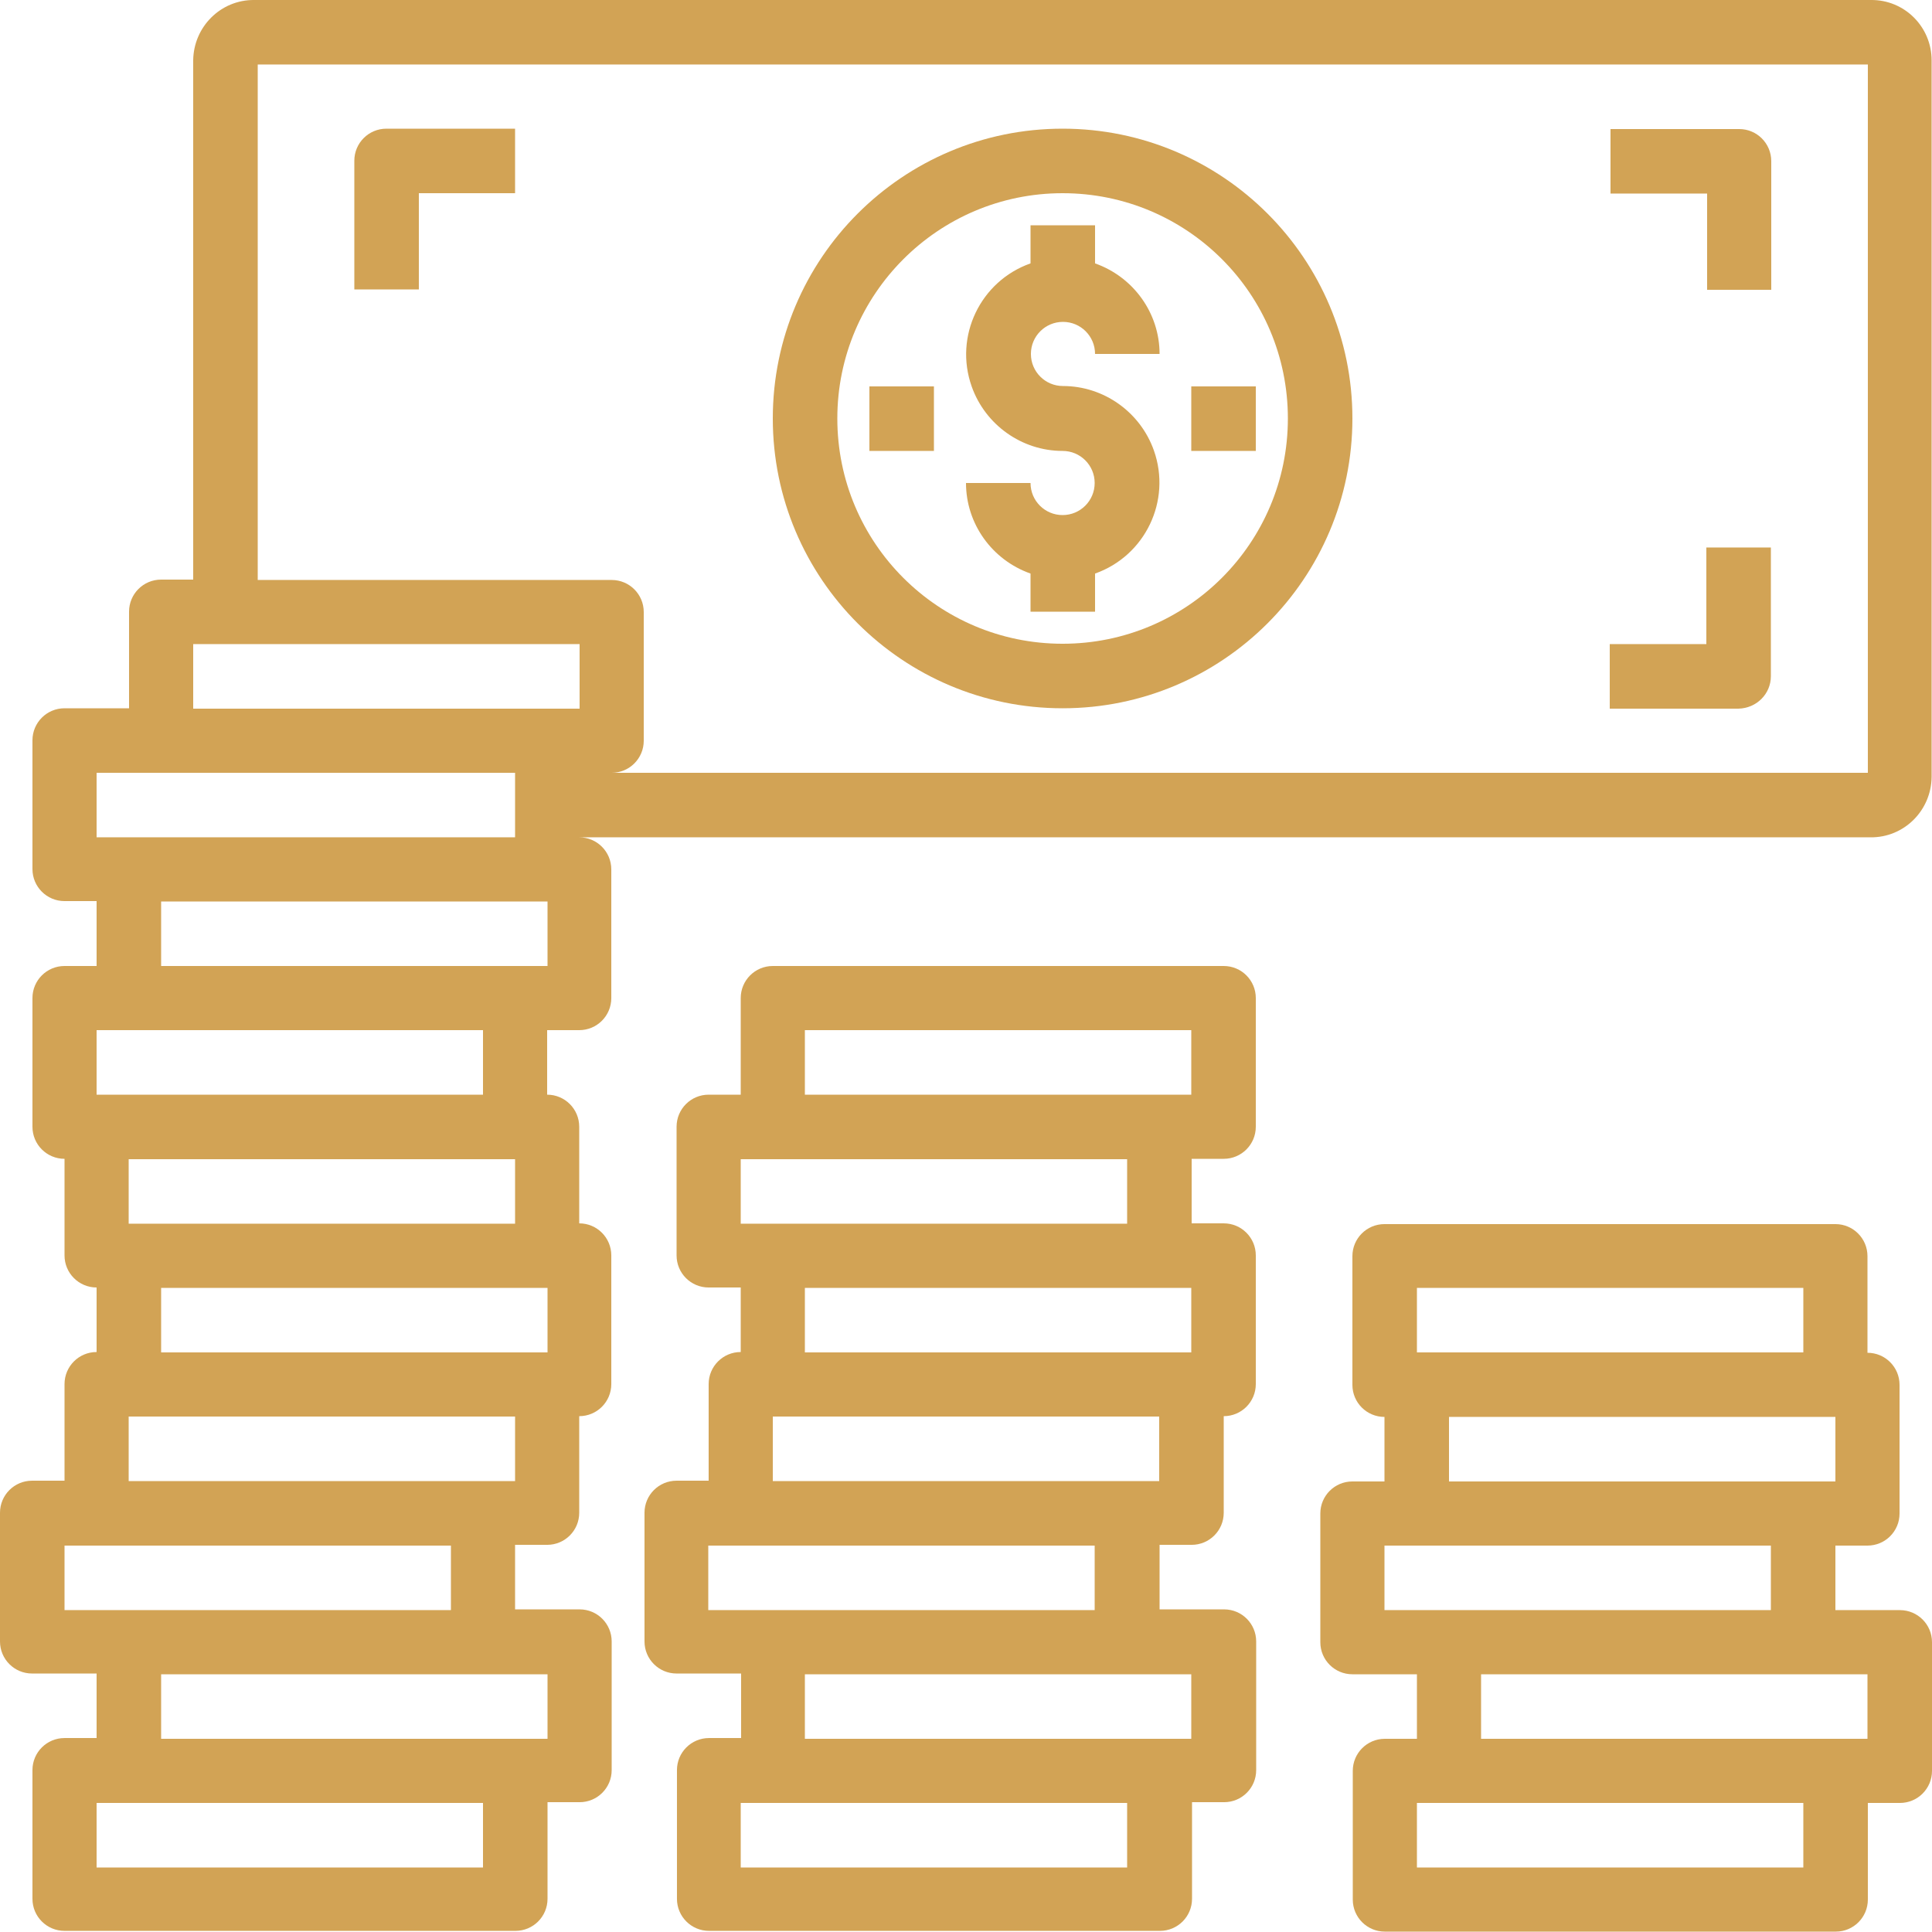
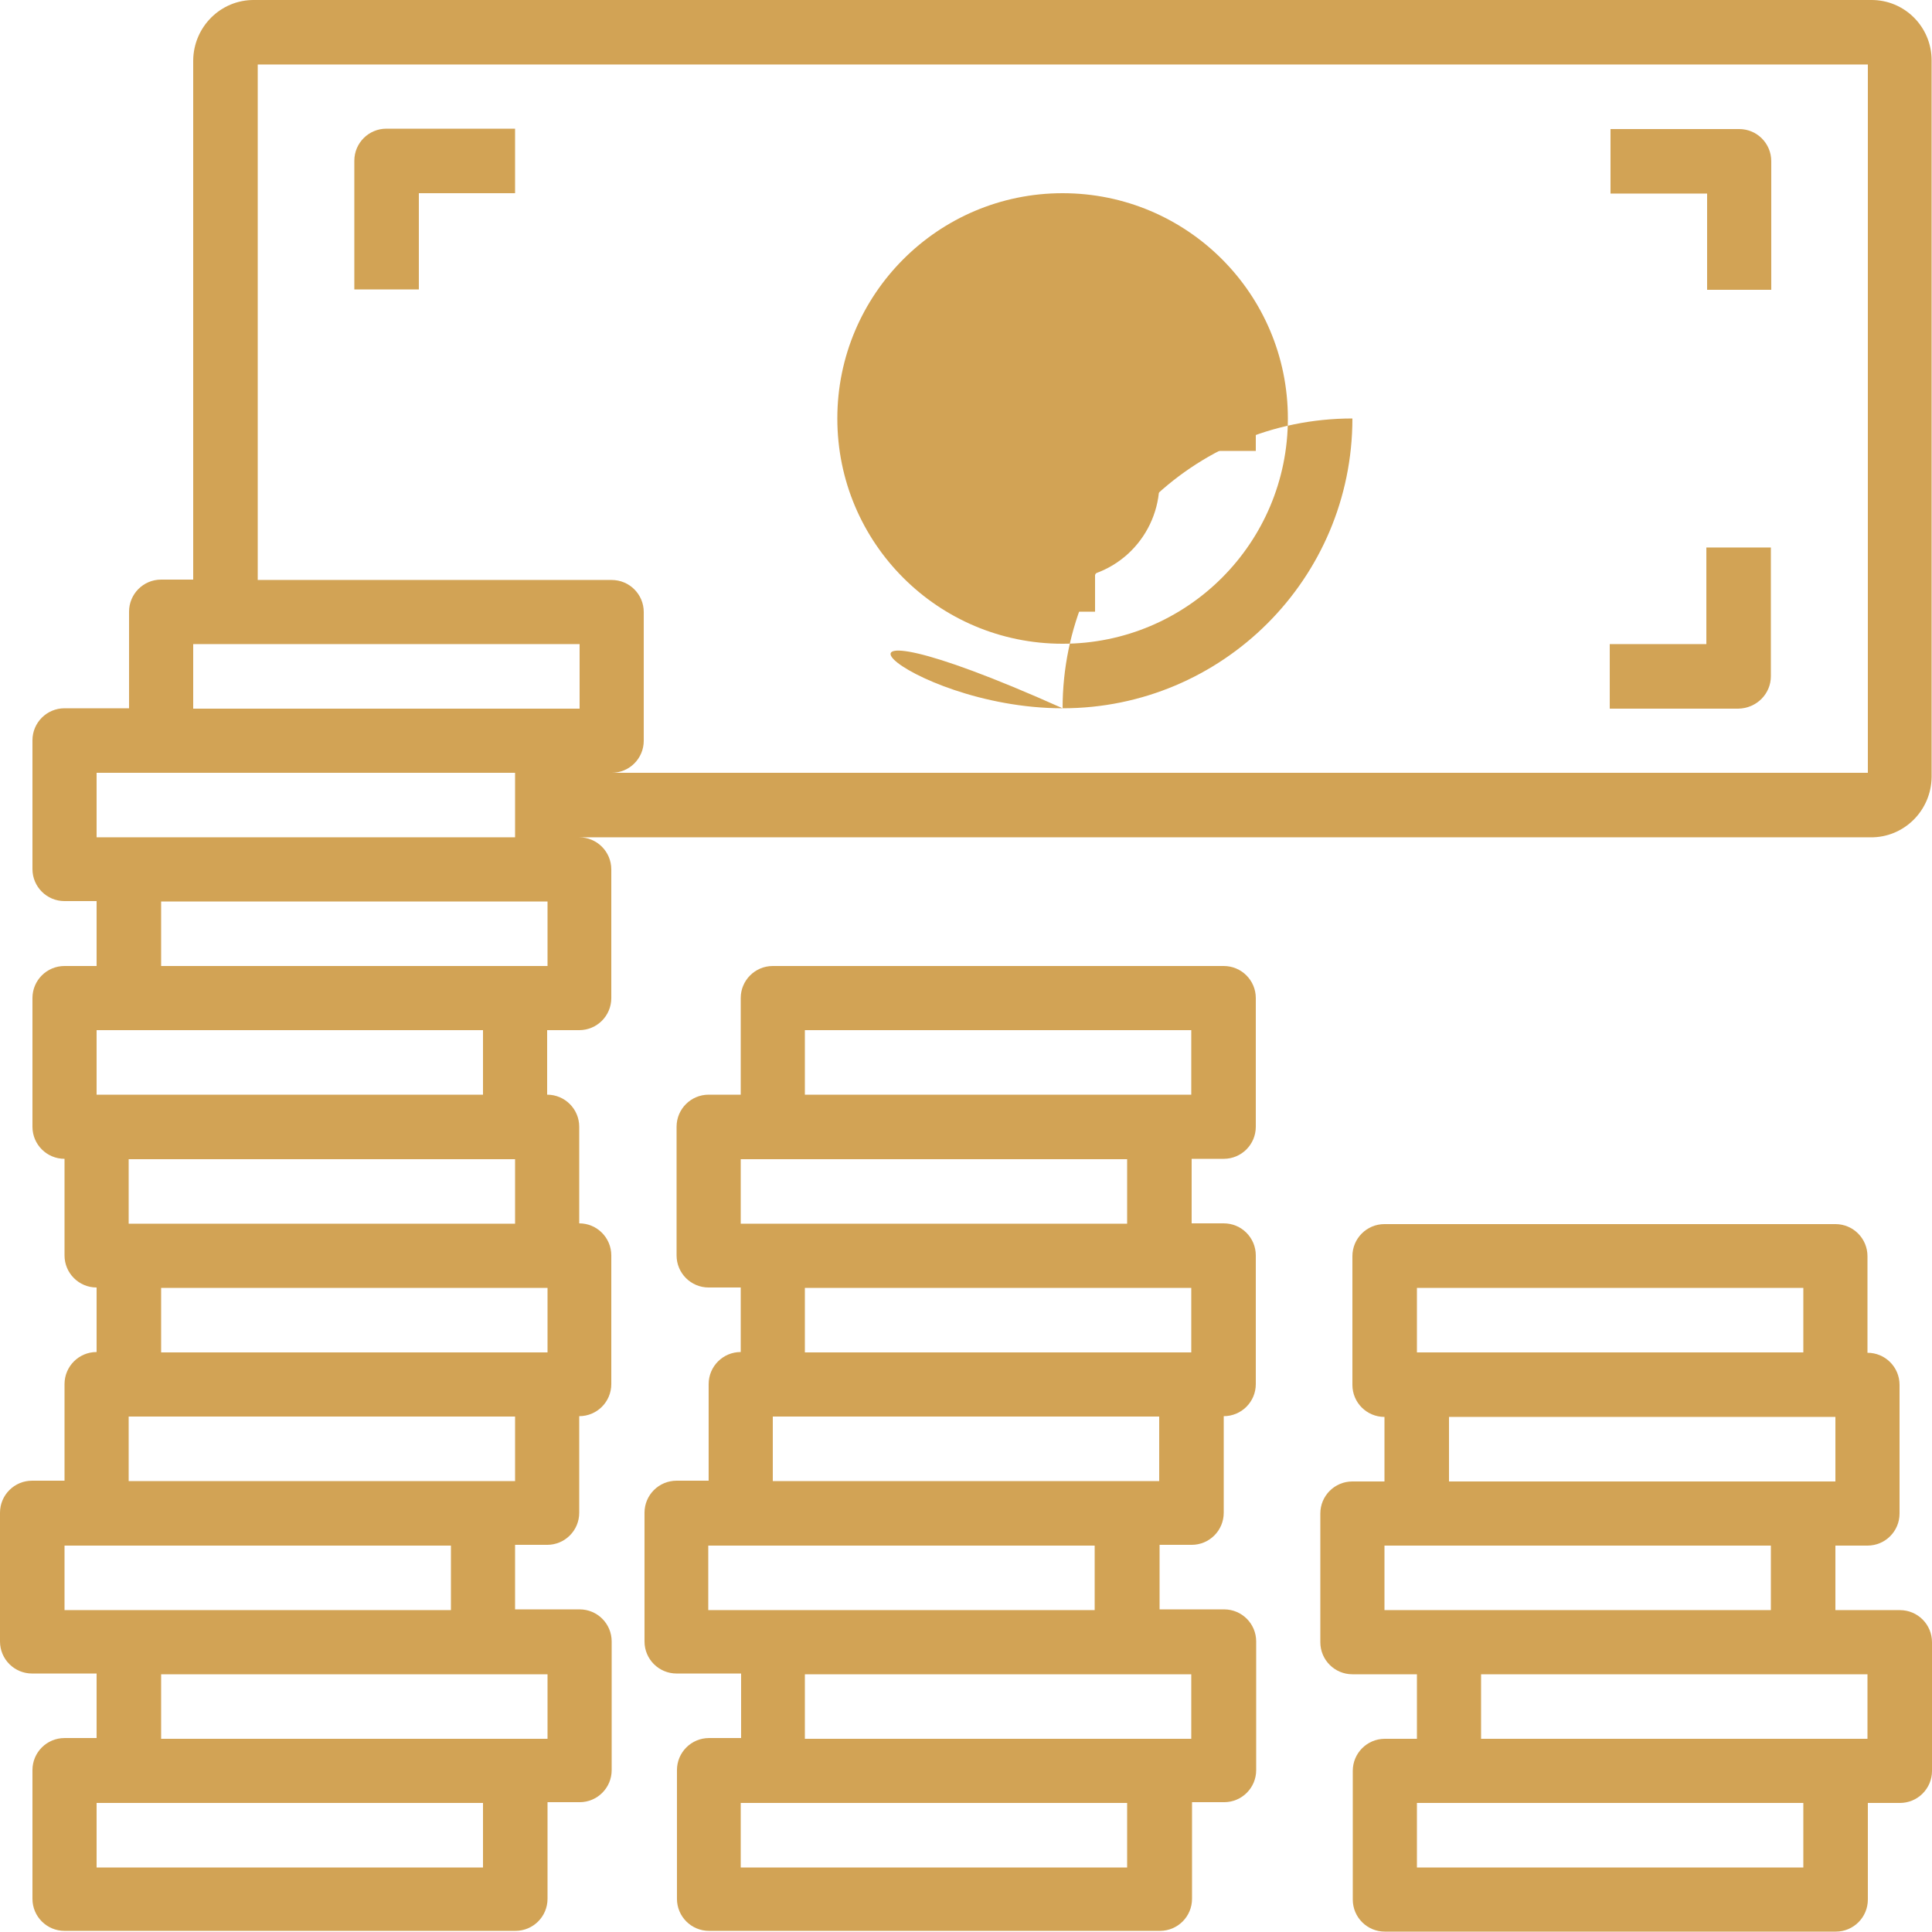
<svg xmlns="http://www.w3.org/2000/svg" version="1.1" id="Layer_1" x="0px" y="0px" viewBox="0 0 512 512" style="enable-background:new 0 0 512 512;" xml:space="preserve">
  <style type="text/css">
	.st0{fill:#D2A355;}
</style>
  <path class="st0" d="M495.8,0H67.4c-8.9-0.1-16.1,7.1-16.2,16v137.6h-8.5c-4.7,0-8.5,3.8-8.5,8.5v25.6H17.1c-4.7,0-8.5,3.8-8.5,8.5  v34.1c0,4.7,3.8,8.5,8.5,8.5h8.5V256h-8.5c-4.7,0-8.5,3.8-8.5,8.5v34.1c0,4.7,3.8,8.5,8.5,8.5v25.6c0,4.7,3.8,8.5,8.5,8.5v17.1  c-4.7,0-8.5,3.8-8.5,8.5v25.6H8.5c-4.7,0-8.5,3.8-8.5,8.5v34.1c0,4.7,3.8,8.5,8.5,8.5h17.1v17.1h-8.5c-4.7,0-8.5,3.8-8.5,8.5v34.1  c0,4.7,3.8,8.5,8.5,8.5h119.5c4.7,0,8.5-3.8,8.5-8.5v-25.6h8.5c4.7,0,8.5-3.8,8.5-8.5v-34.1c0-4.7-3.8-8.5-8.5-8.5h-17.1v-17.1h8.5  c4.7,0,8.5-3.8,8.5-8.5v-25.6c4.7,0,8.5-3.8,8.5-8.5v-34.1c0-4.7-3.8-8.5-8.5-8.5v-25.6c0-4.7-3.8-8.5-8.5-8.5v-17.1h8.5  c4.7,0,8.5-3.8,8.5-8.5v-34.1c0-4.7-3.8-8.5-8.5-8.5h342.2c8.9,0.1,16.1-7.1,16.2-16V16C511.9,7.1,504.7-0.1,495.8,0z M51.2,170.7  h102.4v17.1H51.2V170.7z M25.6,204.8h110.9v17.1H25.6V204.8z M42.7,341.3h102.4v17.1H42.7V341.3z M128,494.9H25.6v-17.1H128V494.9z   M145.1,460.8H42.7v-17.1h102.4V460.8z M119.5,426.7H17.1v-17.1h102.4L119.5,426.7L119.5,426.7z M136.5,392.5H34.1v-17.1h102.4  V392.5z M34.1,324.3v-17.1h102.4v17.1H34.1z M128,290.1H25.6v-17.1H128V290.1z M145.1,256H42.7v-17.1h102.4V256z M494.9,204.8H162.1  c4.7,0,8.5-3.8,8.5-8.5v-34.1c0-4.7-3.8-8.5-8.5-8.5H68.3V17.1h426.7V204.8z" />
  <path class="st0" d="M281.6,136.5c-4.7,0-8.5-3.8-8.5-8.5H256c0,10.8,6.9,20.4,17.1,24v10.1h17.1V152c13.3-4.7,20.3-19.3,15.6-32.6  c-3.6-10.2-13.3-17.1-24.1-17.1c-4.7,0-8.5-3.8-8.5-8.5c0-4.7,3.8-8.5,8.5-8.5c4.7,0,8.5,3.8,8.5,8.5h17.1c0-10.8-6.9-20.4-17.1-24  V59.7h-17.1v10.1c-13.3,4.7-20.3,19.3-15.6,32.6c3.6,10.2,13.3,17.1,24.1,17.1c4.7,0,8.5,3.8,8.5,8.5  C290.1,132.7,286.3,136.5,281.6,136.5z" />
-   <path class="st0" d="M281.6,187.7c42.4,0,76.8-34.4,76.8-76.8S324,34.1,281.6,34.1c-42.4,0-76.8,34.4-76.8,76.8  C204.8,153.3,239.2,187.7,281.6,187.7z M281.6,51.2c33,0,59.7,26.7,59.7,59.7c0,33-26.7,59.7-59.7,59.7c-33,0-59.7-26.7-59.7-59.7  C221.9,78,248.6,51.2,281.6,51.2z" />
+   <path class="st0" d="M281.6,187.7c42.4,0,76.8-34.4,76.8-76.8c-42.4,0-76.8,34.4-76.8,76.8  C204.8,153.3,239.2,187.7,281.6,187.7z M281.6,51.2c33,0,59.7,26.7,59.7,59.7c0,33-26.7,59.7-59.7,59.7c-33,0-59.7-26.7-59.7-59.7  C221.9,78,248.6,51.2,281.6,51.2z" />
  <path class="st0" d="M315.7,102.4h17.1v17.1h-17.1V102.4z" />
-   <path class="st0" d="M230.4,102.4h17.1v17.1h-17.1V102.4z" />
  <path class="st0" d="M452.3,76.8h17.1V42.7c0-4.7-3.8-8.5-8.5-8.5h-34.1v17.1h25.6V76.8z" />
  <path class="st0" d="M469.3,179.2v-34.1h-17.1v25.6h-25.6v17.1h34.1C465.5,187.7,469.3,183.9,469.3,179.2z" />
  <path class="st0" d="M110.9,51.2h25.6V34.1h-34.1c-4.7,0-8.5,3.8-8.5,8.5v34.1h17.1V51.2z" />
  <path class="st0" d="M324.3,256H204.8c-4.7,0-8.5,3.8-8.5,8.5v25.6h-8.5c-4.7,0-8.5,3.8-8.5,8.5v34.1c0,4.7,3.8,8.5,8.5,8.5h8.5  v17.1c-4.7,0-8.5,3.8-8.5,8.5v25.6h-8.5c-4.7,0-8.5,3.8-8.5,8.5v34.1c0,4.7,3.8,8.5,8.5,8.5h17.1v17.1h-8.5c-4.7,0-8.5,3.8-8.5,8.5  v34.1c0,4.7,3.8,8.5,8.5,8.5h119.5c4.7,0,8.5-3.8,8.5-8.5v-25.6h8.5c4.7,0,8.5-3.8,8.5-8.5v-34.1c0-4.7-3.8-8.5-8.5-8.5h-17.1v-17.1  h8.5c4.7,0,8.5-3.8,8.5-8.5v-25.6c4.7,0,8.5-3.8,8.5-8.5v-34.1c0-4.7-3.8-8.5-8.5-8.5h-8.5v-17.1h8.5c4.7,0,8.5-3.8,8.5-8.5v-34.1  C332.8,259.8,329,256,324.3,256z M213.3,341.3h102.4v17.1H213.3V341.3z M298.7,494.9H196.3v-17.1h102.4V494.9z M315.7,460.8H213.3  v-17.1h102.4V460.8z M290.1,426.7H187.7v-17.1h102.4V426.7z M307.2,392.5H204.8v-17.1h102.4V392.5z M298.7,324.3H196.3v-17.1h102.4  V324.3z M315.7,290.1H213.3v-17.1h102.4V290.1z" />
  <path class="st0" d="M503.5,426.7h-17.1v-17.1h8.5c4.7,0,8.5-3.8,8.5-8.5v-34.1c0-4.7-3.8-8.5-8.5-8.5v-25.6c0-4.7-3.8-8.5-8.5-8.5  H366.9c-4.7,0-8.5,3.8-8.5,8.5v34.1c0,4.7,3.8,8.5,8.5,8.5v17.1h-8.5c-4.7,0-8.5,3.8-8.5,8.5v34.1c0,4.7,3.8,8.5,8.5,8.5h17.1v17.1  h-8.5c-4.7,0-8.5,3.8-8.5,8.5v34.1c0,4.7,3.8,8.5,8.5,8.5h119.5c4.7,0,8.5-3.8,8.5-8.5v-25.6h8.5c4.7,0,8.5-3.8,8.5-8.5v-34.1  C512,430.5,508.2,426.7,503.5,426.7z M375.5,341.3h102.4v17.1H375.5V341.3z M384,375.5h102.4v17.1H384V375.5z M366.9,409.6h102.4  v17.1H366.9V409.6z M477.9,494.9H375.5v-17.1h102.4V494.9z M494.9,460.8H392.5v-17.1h102.4V460.8z" />
</svg>